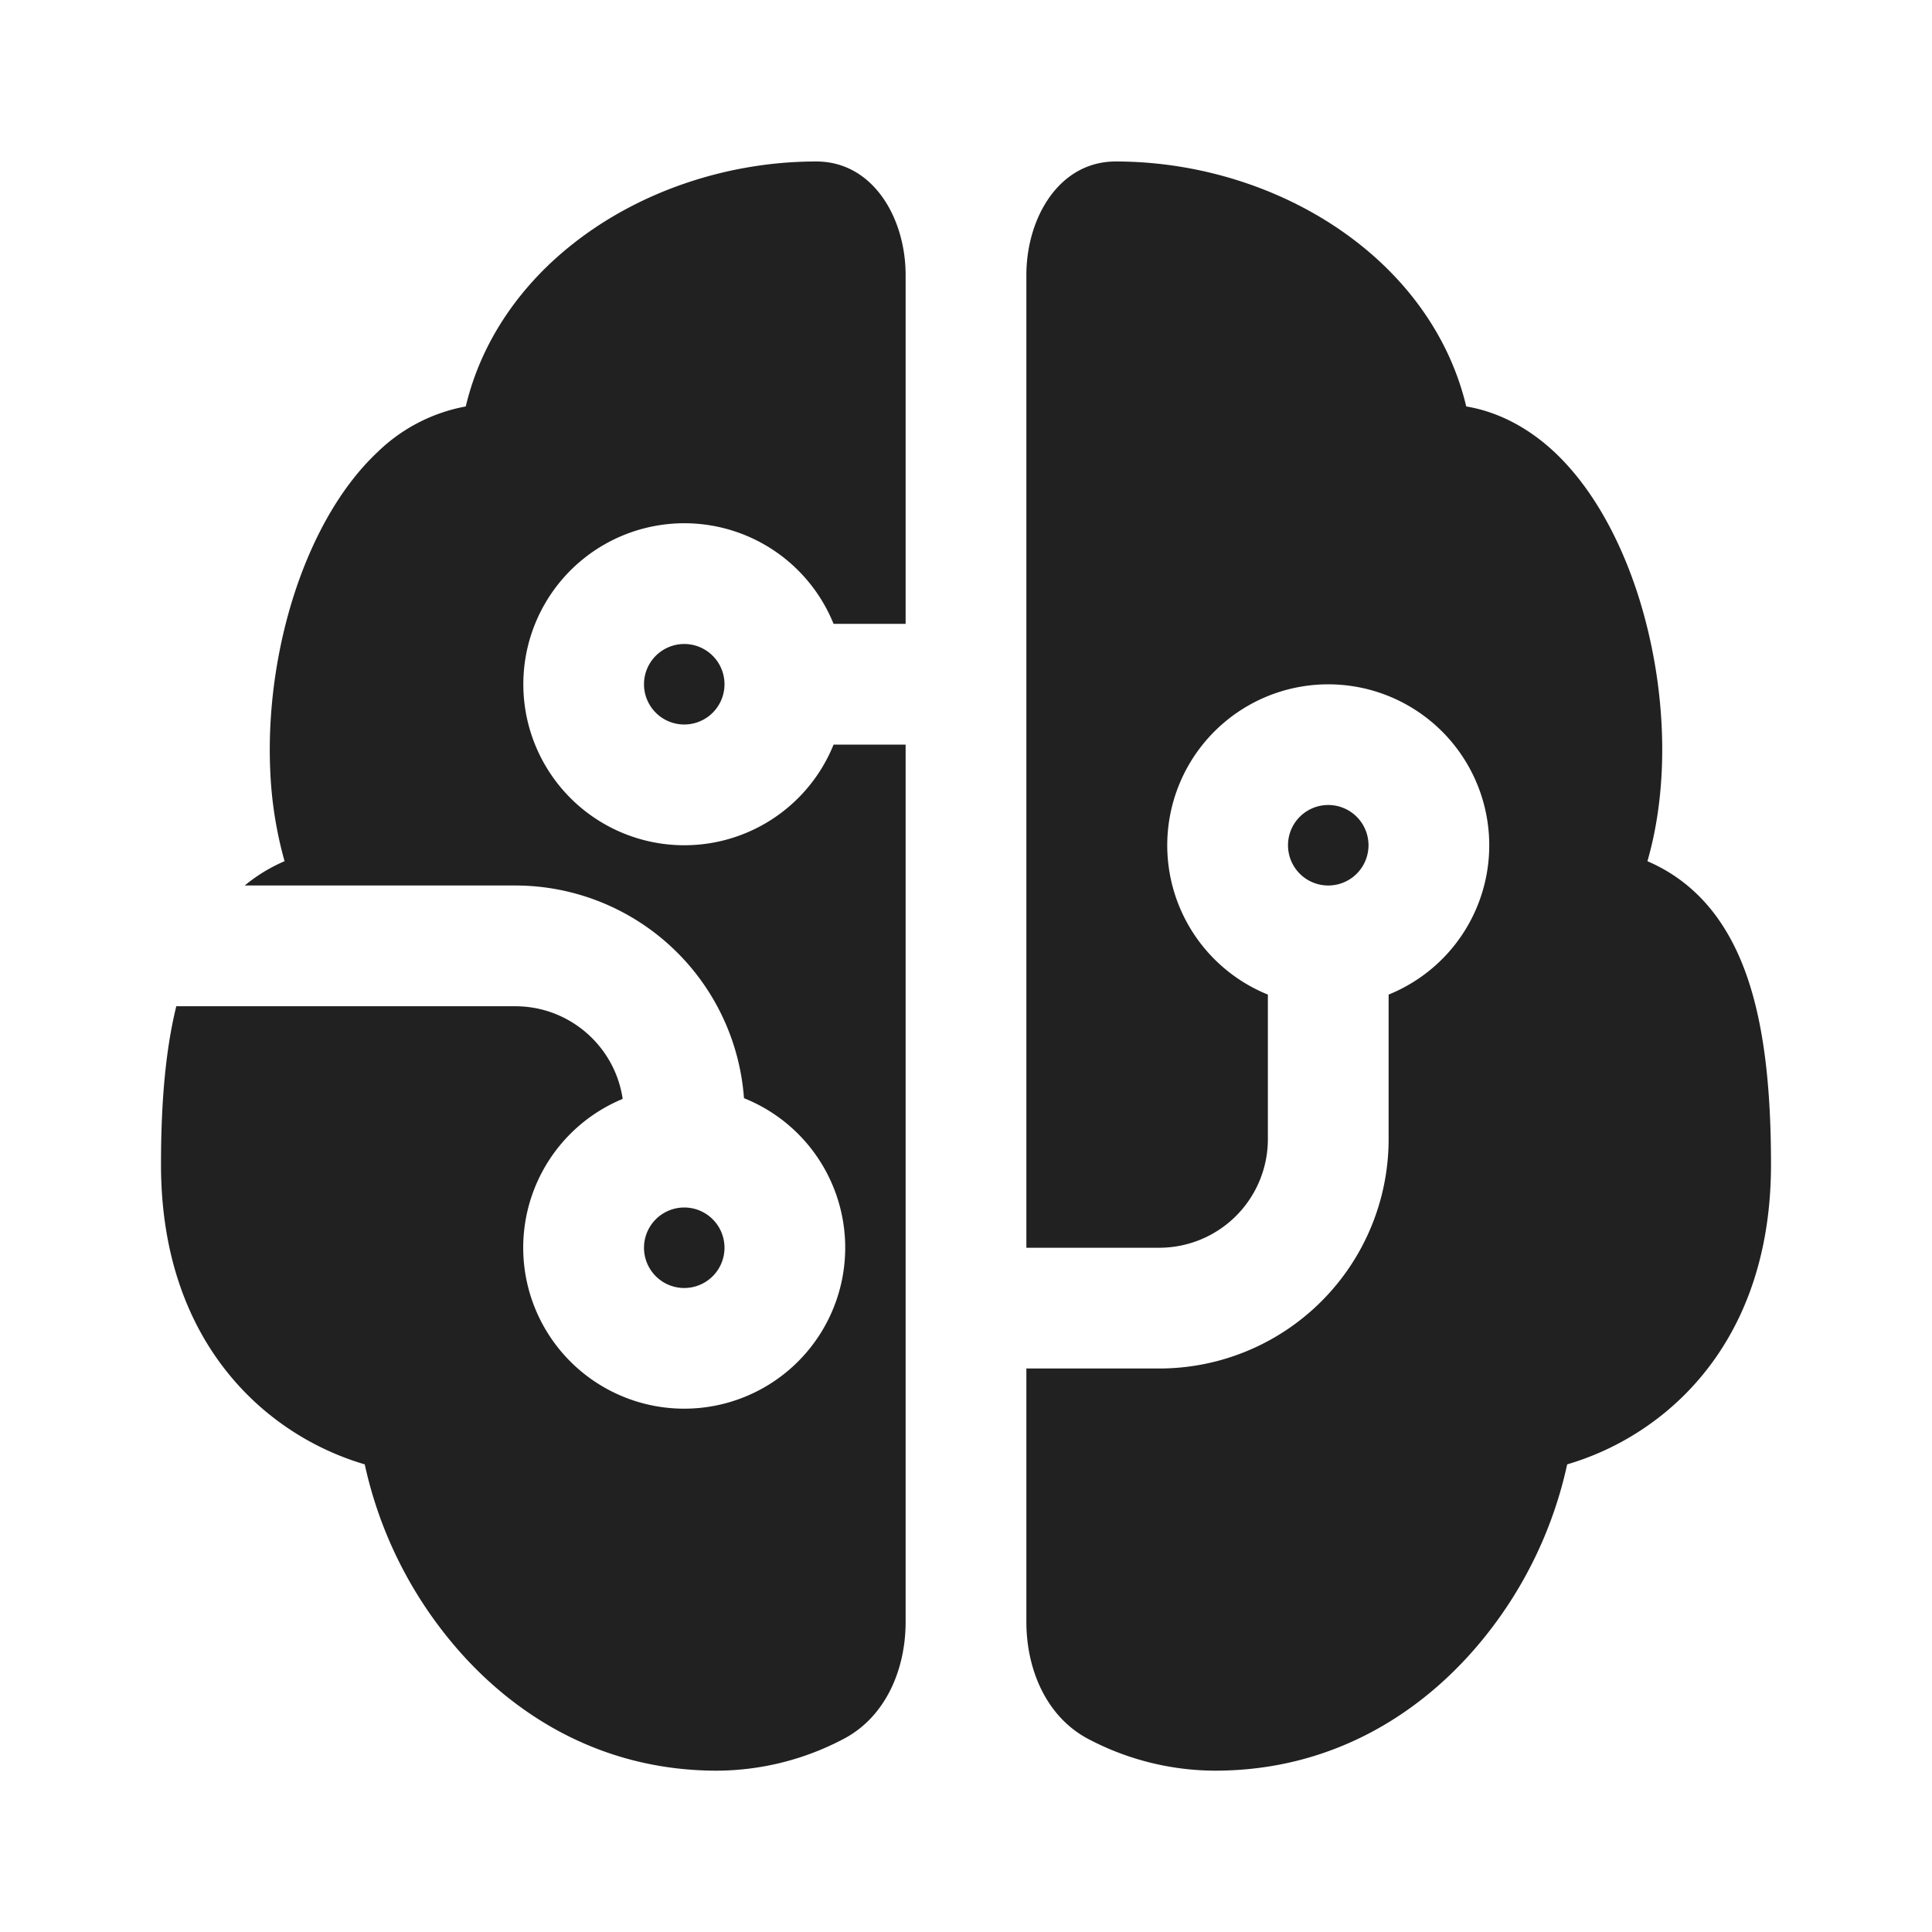
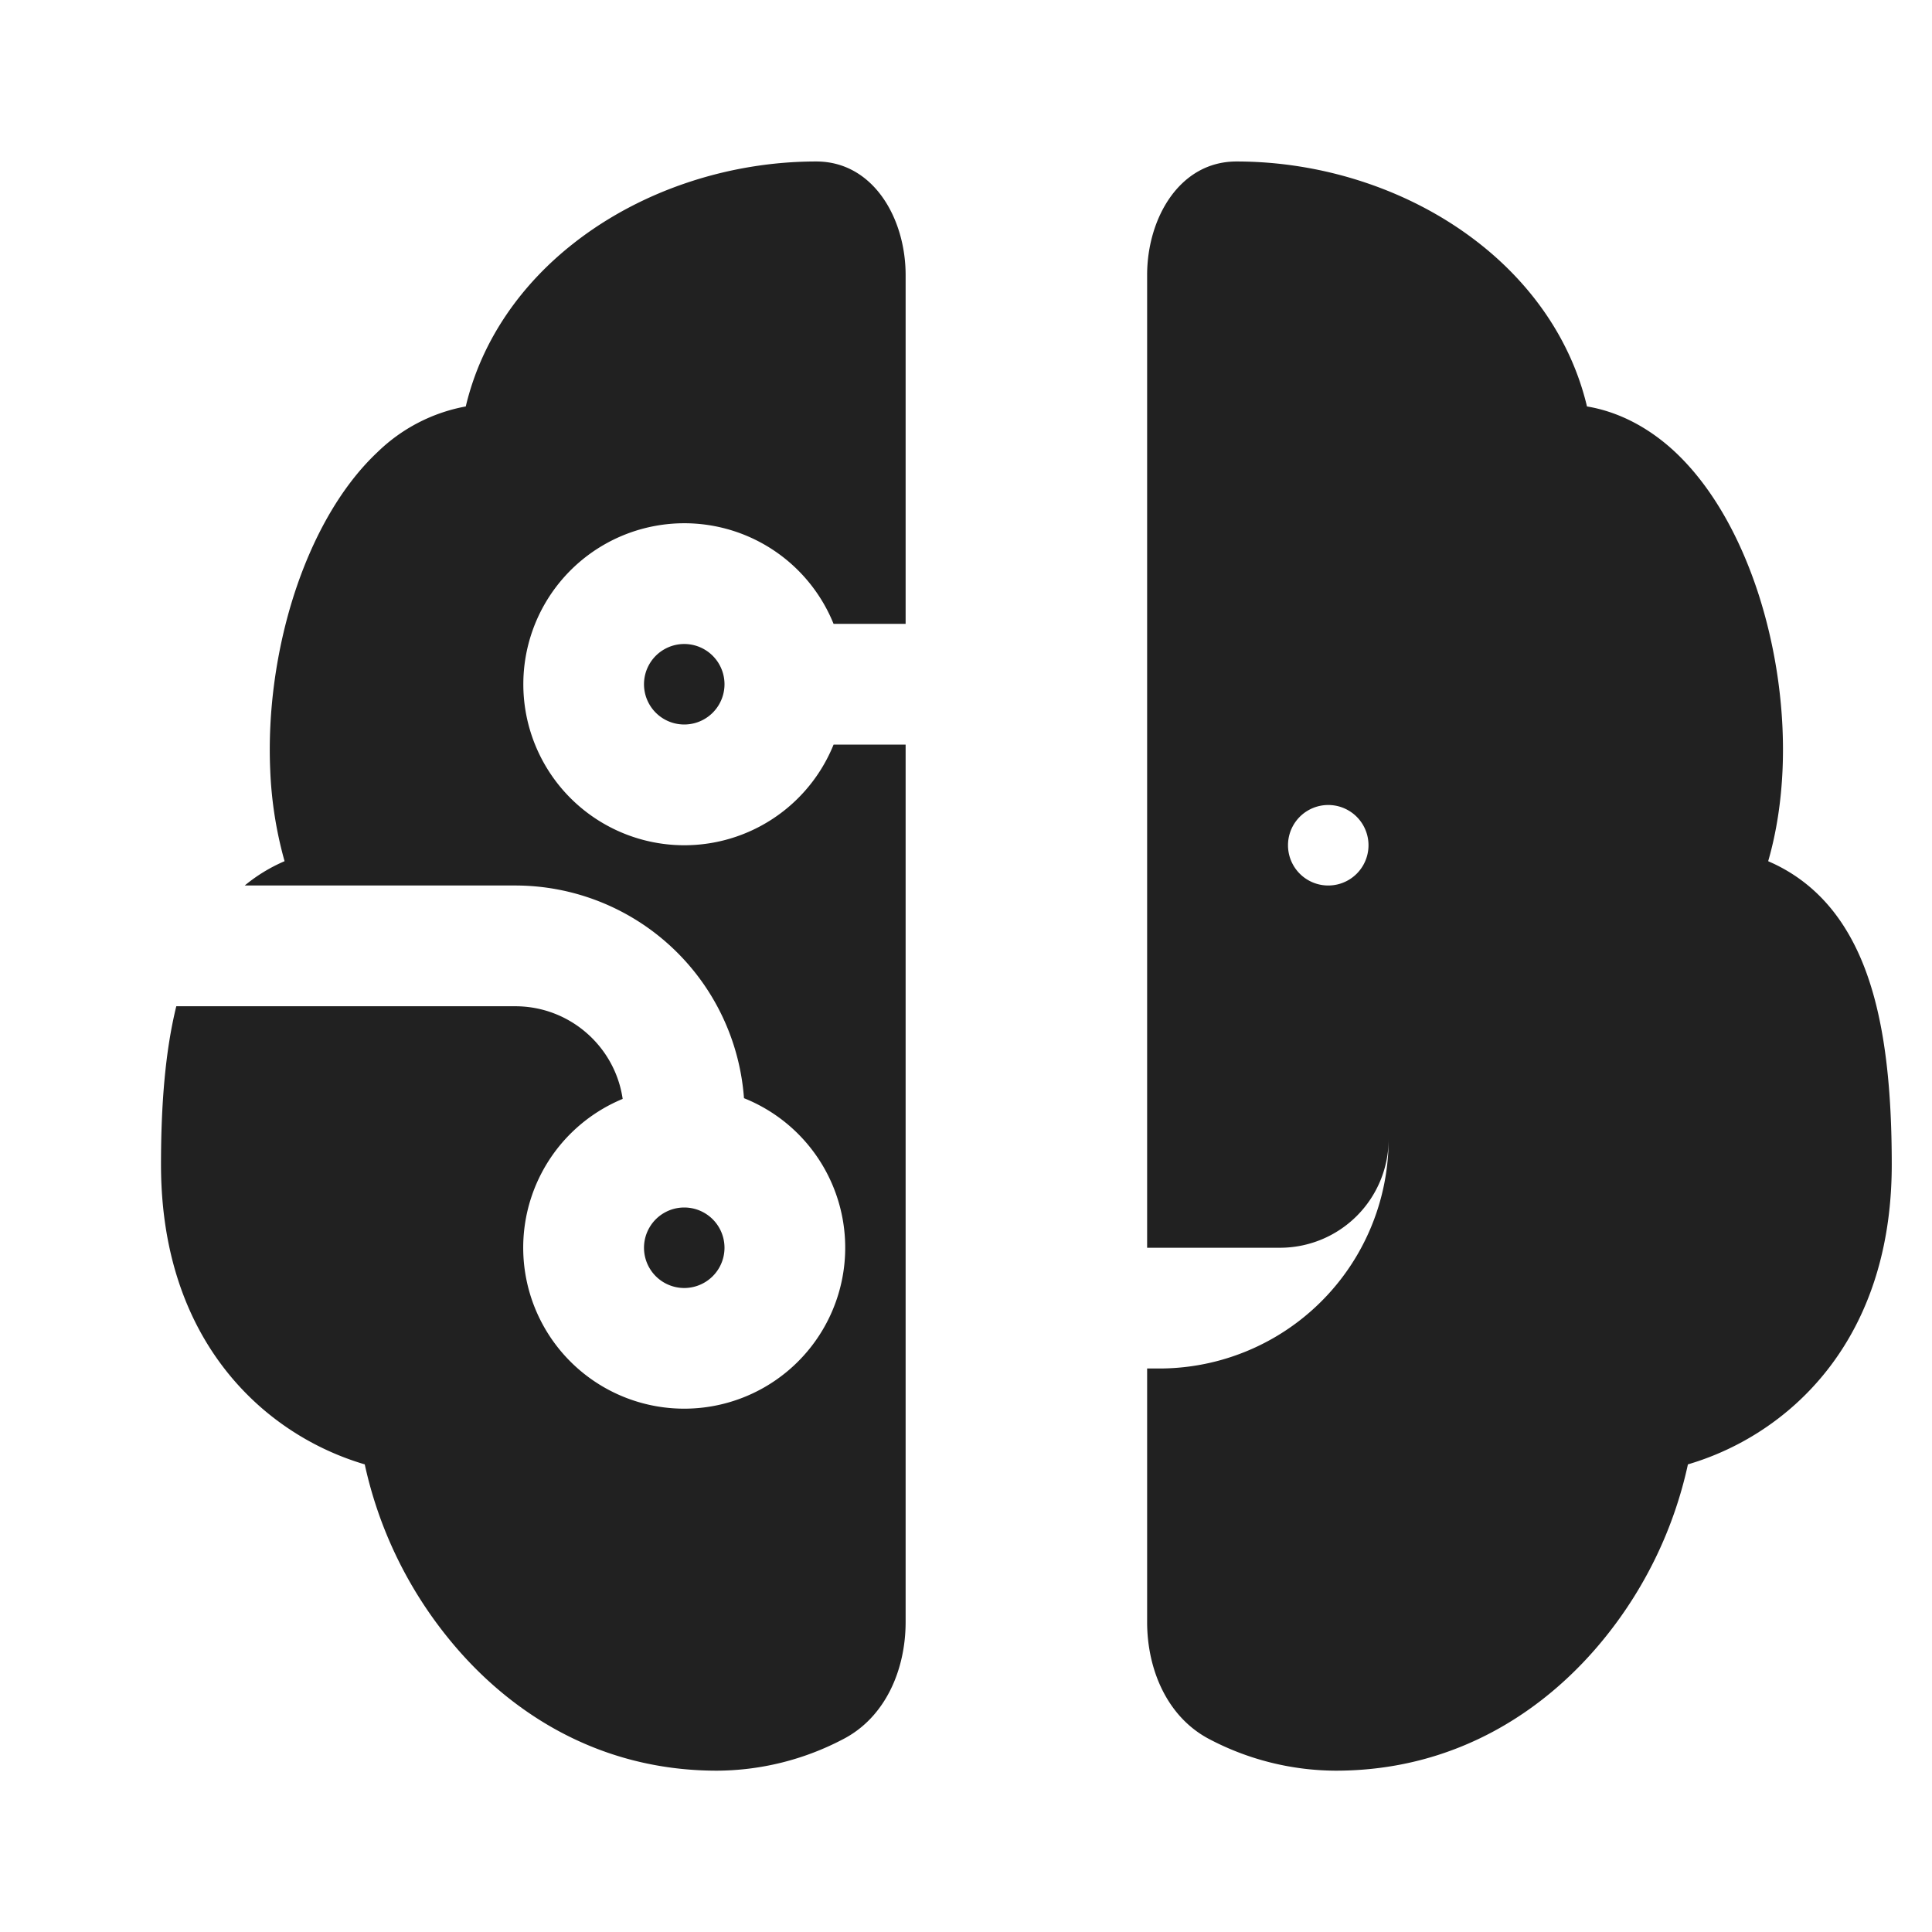
<svg xmlns="http://www.w3.org/2000/svg" width="24" height="24" fill="none" viewBox="0 0 24 24">
-   <path d="M10.14 2.006c.707 0 1.11.704 1.11 1.411V7.75h-.895a2 2 0 1 0 0 1.5h.895v10.898c0 .596-.252 1.189-.783 1.46a3.399 3.399 0 0 1-1.56.388c-1.51 0-2.633-.764-3.356-1.668a5.171 5.171 0 0 1-1.02-2.137 3.447 3.447 0 0 1-1.269-.69C2.552 16.89 2 15.91 2 14.466c0-.755.054-1.413.19-1.966H6.4c.678 0 1.24.5 1.335 1.151a2 2 0 1 0 1.507-.009A2.85 2.85 0 0 0 6.4 11H3.04a2.036 2.036 0 0 1 .495-.302 4.893 4.893 0 0 1-.178-1.127c-.033-.735.077-1.5.295-2.181.216-.67.558-1.323 1.038-1.774a2.122 2.122 0 0 1 1.096-.567c.199-.84.706-1.534 1.353-2.037.831-.648 1.92-1.006 3-1.006ZM12.75 17h1.65a2.85 2.85 0 0 0 2.85-2.85v-1.795a2 2 0 1 0-1.5 0v1.795a1.35 1.35 0 0 1-1.35 1.35h-1.65V3.417c0-.707.403-1.411 1.11-1.411 1.082 0 2.17.358 3.001 1.006.647.503 1.154 1.198 1.353 2.037.42.07.794.284 1.096.567.48.451.822 1.103 1.038 1.774.218.681.328 1.446.295 2.181-.017.376-.072.76-.178 1.127l.066.03c.37.174.67.447.894.81.425.685.575 1.671.575 2.928 0 1.445-.552 2.426-1.262 3.035a3.447 3.447 0 0 1-1.27.69 5.172 5.172 0 0 1-1.019 2.137c-.723.904-1.846 1.668-3.357 1.668a3.399 3.399 0 0 1-1.56-.387c-.53-.272-.782-.865-.782-1.461V17ZM8 8.5a.5.5 0 1 1 1 0 .5.5 0 0 1-1 0Zm.5 6.5a.5.5 0 1 0 0 1 .5.5 0 0 0 0-1Zm7.5-4.5a.5.5 0 1 0 1 0 .5.5 0 0 0-1 0Z" fill="#212121" />
+   <path d="M10.14 2.006c.707 0 1.11.704 1.11 1.411V7.75h-.895a2 2 0 1 0 0 1.5h.895v10.898c0 .596-.252 1.189-.783 1.46a3.399 3.399 0 0 1-1.56.388c-1.51 0-2.633-.764-3.356-1.668a5.171 5.171 0 0 1-1.02-2.137 3.447 3.447 0 0 1-1.269-.69C2.552 16.89 2 15.91 2 14.466c0-.755.054-1.413.19-1.966H6.4c.678 0 1.24.5 1.335 1.151a2 2 0 1 0 1.507-.009A2.85 2.85 0 0 0 6.4 11H3.04a2.036 2.036 0 0 1 .495-.302 4.893 4.893 0 0 1-.178-1.127c-.033-.735.077-1.5.295-2.181.216-.67.558-1.323 1.038-1.774a2.122 2.122 0 0 1 1.096-.567c.199-.84.706-1.534 1.353-2.037.831-.648 1.92-1.006 3-1.006ZM12.75 17h1.65a2.85 2.85 0 0 0 2.85-2.85v-1.795v1.795a1.35 1.35 0 0 1-1.35 1.35h-1.65V3.417c0-.707.403-1.411 1.11-1.411 1.082 0 2.17.358 3.001 1.006.647.503 1.154 1.198 1.353 2.037.42.07.794.284 1.096.567.48.451.822 1.103 1.038 1.774.218.681.328 1.446.295 2.181-.017.376-.072.76-.178 1.127l.066.03c.37.174.67.447.894.81.425.685.575 1.671.575 2.928 0 1.445-.552 2.426-1.262 3.035a3.447 3.447 0 0 1-1.27.69 5.172 5.172 0 0 1-1.019 2.137c-.723.904-1.846 1.668-3.357 1.668a3.399 3.399 0 0 1-1.56-.387c-.53-.272-.782-.865-.782-1.461V17ZM8 8.5a.5.5 0 1 1 1 0 .5.5 0 0 1-1 0Zm.5 6.5a.5.5 0 1 0 0 1 .5.5 0 0 0 0-1Zm7.5-4.5a.5.5 0 1 0 1 0 .5.5 0 0 0-1 0Z" fill="#212121" />
</svg>